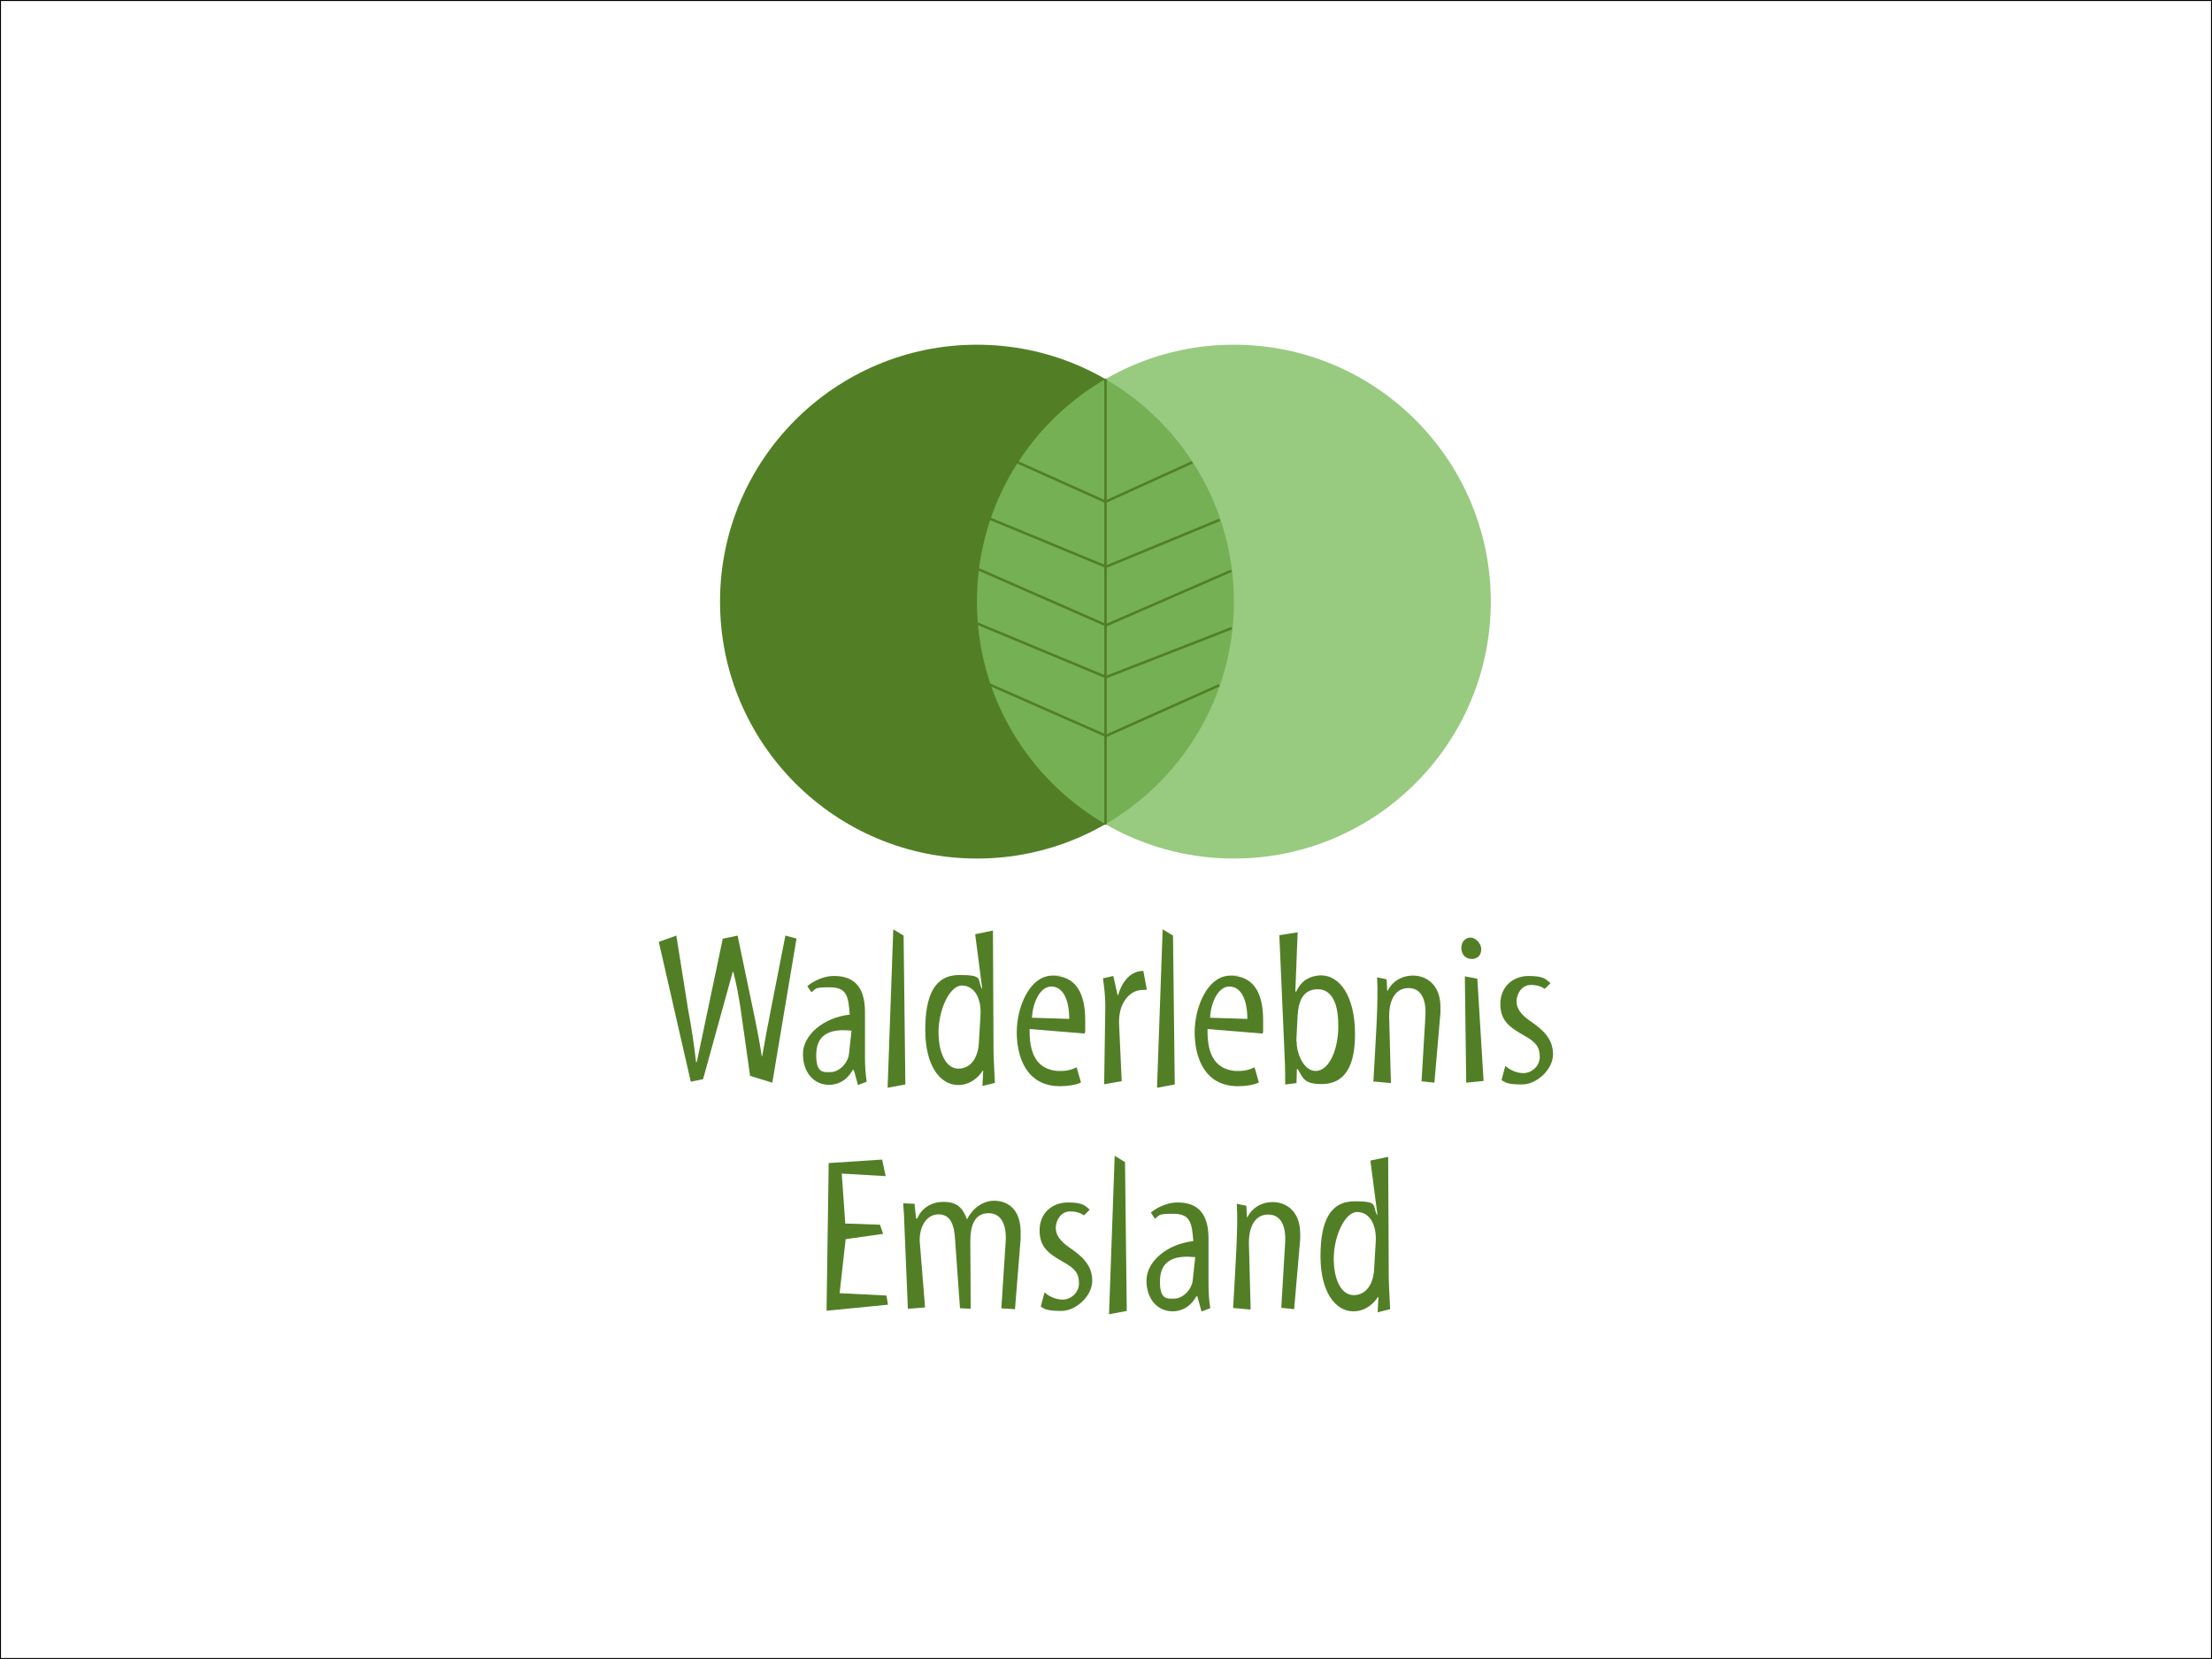
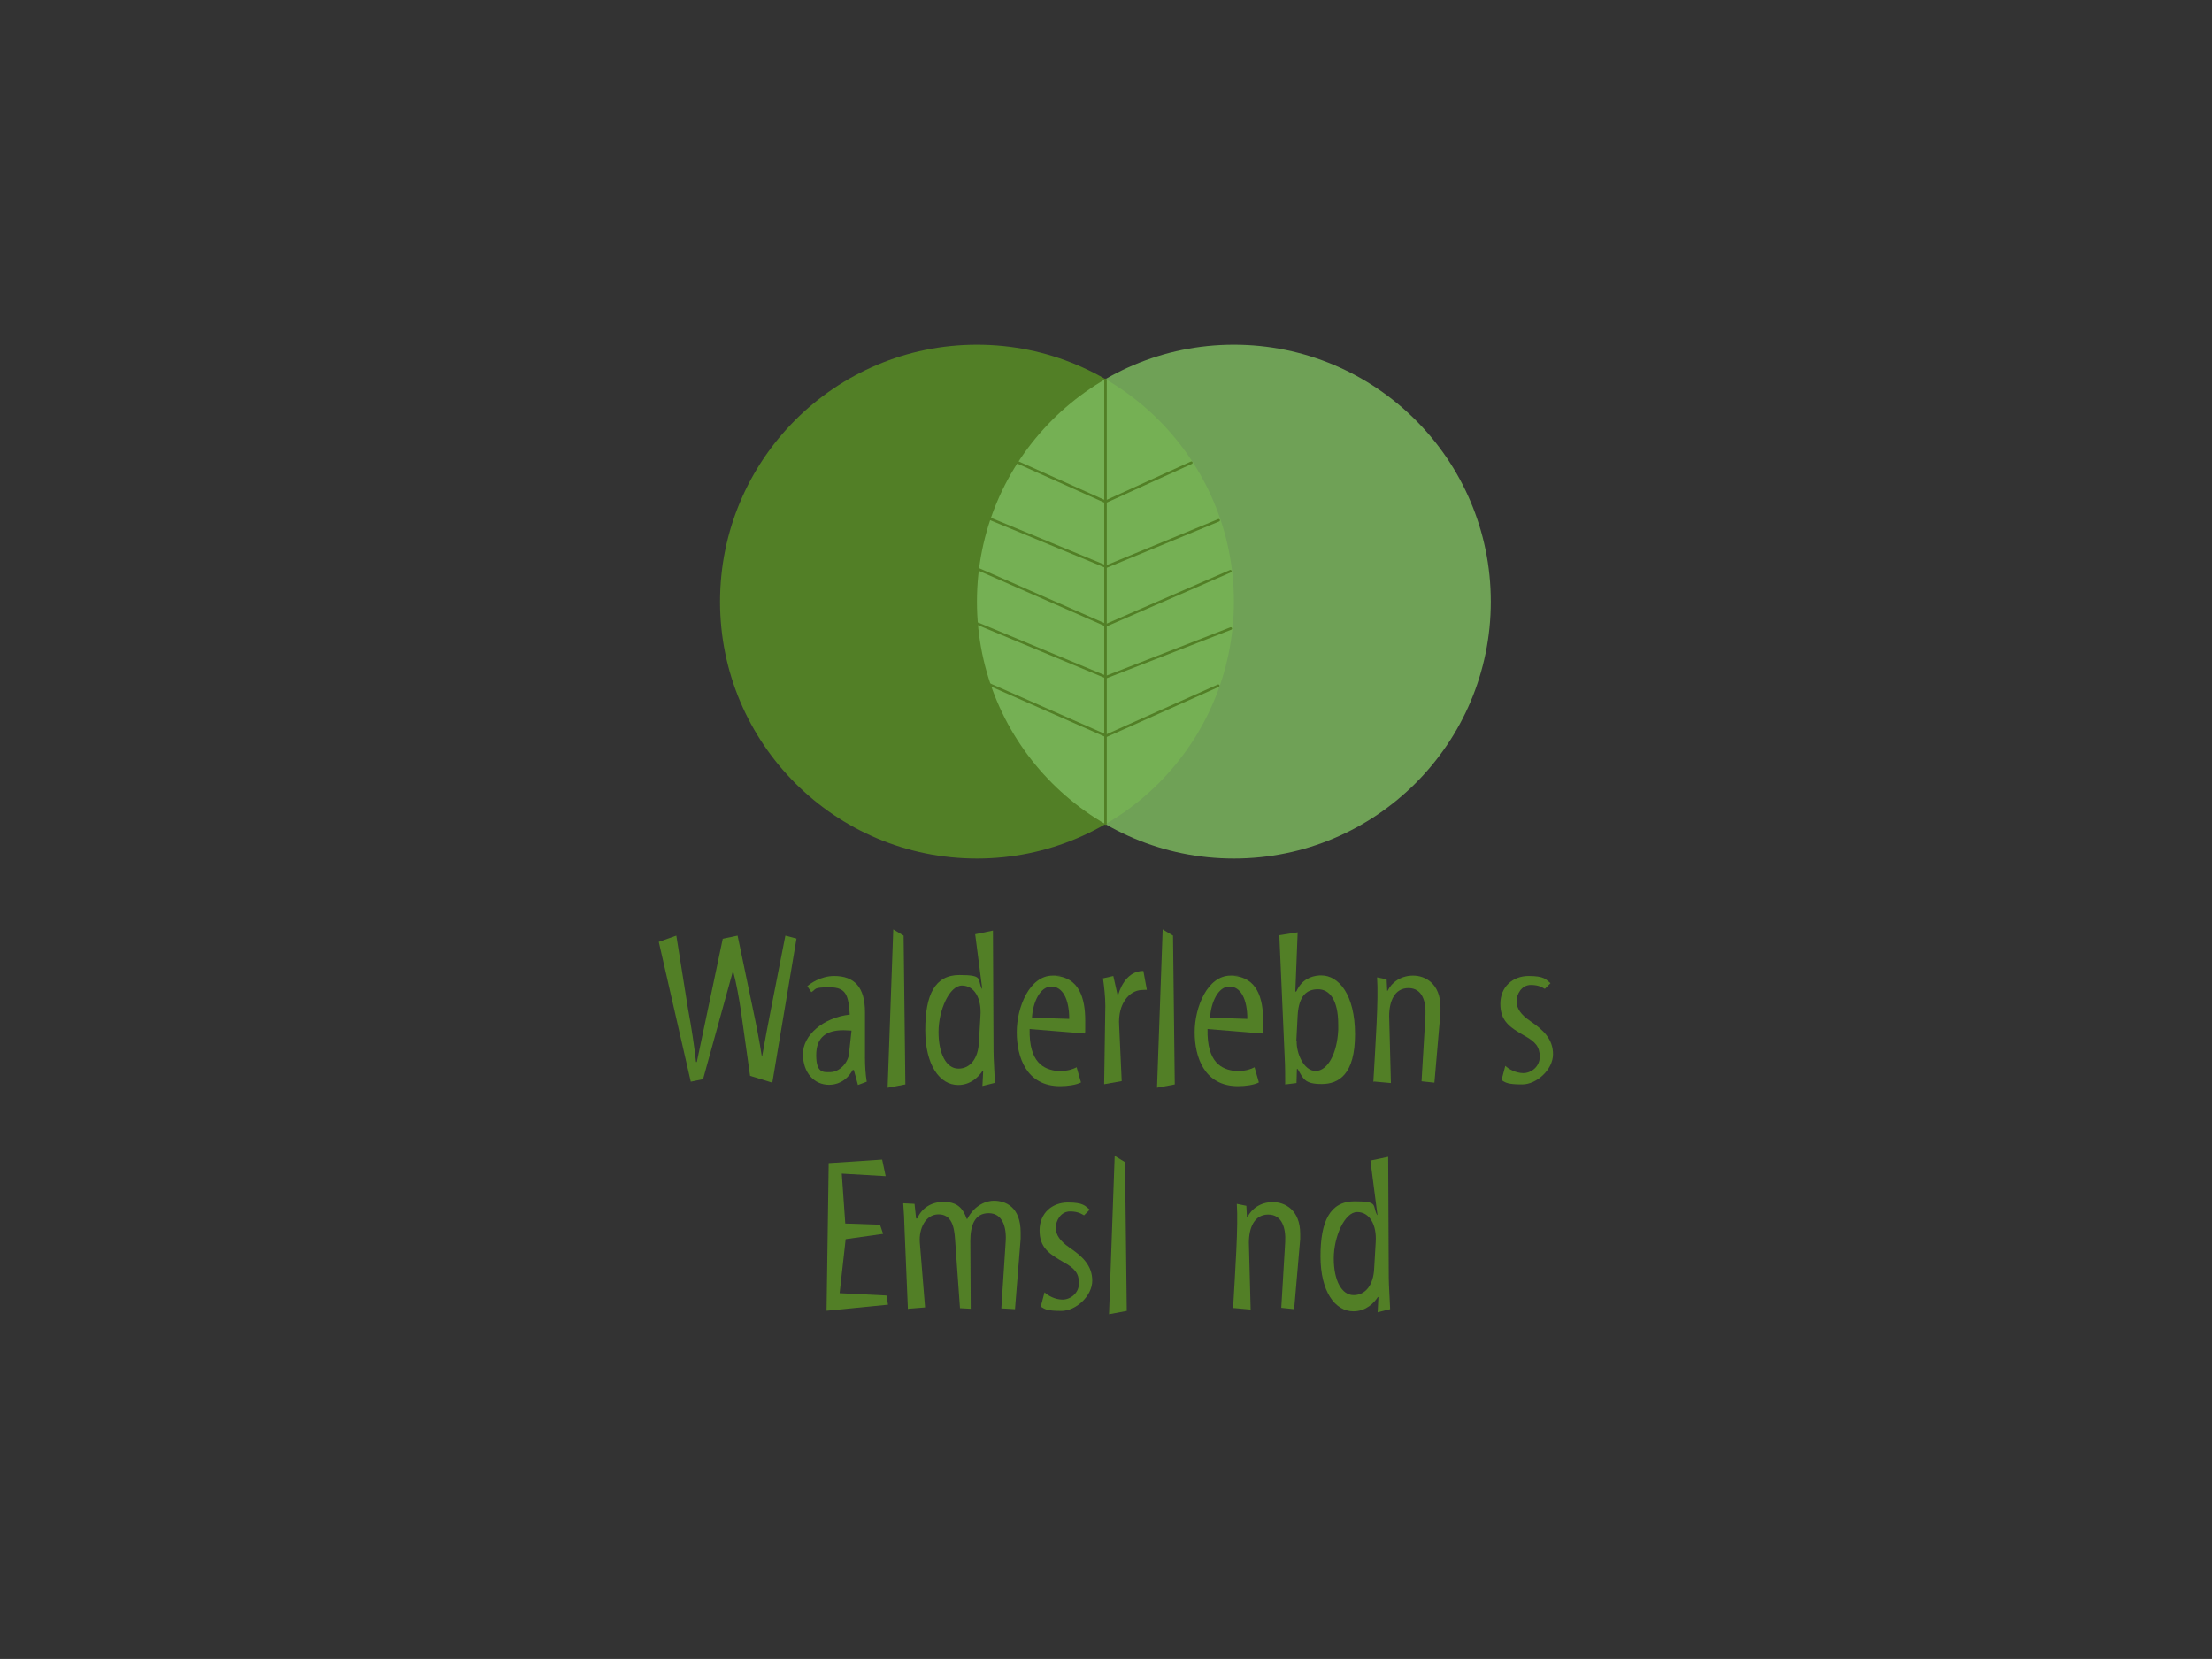
<svg xmlns="http://www.w3.org/2000/svg" id="Ebene_1" version="1.1" viewBox="0 0 1133.9 850.4">
  <rect x="0" y="0" width="1133.9" height="850.4" fill="#333333" stroke="none" />
  <defs>
    <style>
      .st0 {
        fill: #7ebd5f;
      }

      .st1 {
        fill: #fff;
        stroke: #000;
        stroke-miterlimit: 10;
      }

      .st2 {
        fill: #527f26;
      }

      .st3 {
        opacity: .8;
      }

      .st4 {
        fill: none;
        stroke: #527f26;
        stroke-linecap: round;
        stroke-linejoin: round;
        stroke-width: 1.3px;
      }
    </style>
  </defs>
-   <rect class="st1" x="0" y="0" width="1133.9" height="850.4" />
  <g>
    <path class="st2" d="M500.8,440.1c72.7,0,131.7-59,131.7-131.7s-59-131.7-131.7-131.7-131.7,59-131.7,131.7,59,131.7,131.7,131.7" />
    <g class="st3">
      <path class="st0" d="M632.5,440.1c72.7,0,131.7-59,131.7-131.7s-59-131.7-131.7-131.7-131.7,59-131.7,131.7,59,131.7,131.7,131.7" />
    </g>
  </g>
  <line class="st4" x1="566.7" y1="194.7" x2="566.7" y2="422.2" />
  <polyline class="st4" points="520.1 236.3 566.7 257.2 610.7 237.2" />
  <polyline class="st4" points="507.7 266 567 290.5 624.7 266.7" />
  <polyline class="st4" points="501.4 319.8 567 347.1 630.9 322.2" />
  <polyline class="st4" points="501.8 291.9 567 320.5 630.7 292.8" />
  <polyline class="st4" points="501.8 348.5 567 377.2 624.5 351.5" />
  <g>
    <path class="st2" d="M360.4,553.2l-6.3,1.3-16.4-71.7,9-3.2,6,37.7c1.8,9.6,3.1,18.2,4.1,27.1h.4l13.3-63.2,7.6-1.6,7.7,36.9c1.9,8.9,3.6,17.7,4.7,24.9h.2c1.3-7.6,2.9-15.9,4.6-24.6l7.3-37.2,5.7,1.5-12.4,73.9-11.4-3.5-4.8-34c-.8-5.4-2.2-13.4-3.8-19.3h-.3l-15.2,55h0Z" />
    <path class="st2" d="M414,505.4c1.1-1,6.6-5.1,13.6-5.1,10.4,0,15.8,5.8,15.8,18.5v23.4c0,4.1.3,8.8.9,12.3l-4.5,1.7-2.1-7.7h-.6c-3.5,6.3-8.7,7.6-12.1,7.6-7.6,0-13.4-6.1-13.4-15.8s10.5-18.7,24-20.2c-.7-9.6-1.6-14-10.3-14s-6.7.9-9.4,2.5l-2-3h0v-.2ZM436.5,528.3c-1.1,0-2.6-.2-4.1-.2-8.6,0-14,3.4-14,12.8s3.8,8.7,7.3,8.7,7.8-3,9.3-8.1c.2-1,.3-2.1.4-3.1l1.1-10.1h0Z" />
    <path class="st2" d="M455,557.6l2.9-81.2,5.3,3.2.9,76.3-9.1,1.7h0Z" />
    <path class="st2" d="M499.9,478.9l9.1-1.9.3,62c0,3.6.6,12.6.7,16.1l-6.4,1.6.4-7.8h-.3c-1.9,3-6.1,7.3-12.5,7.3-9.5,0-16.9-10.2-16.9-28.2s4.9-28.2,17.5-28.2,9,2.1,11.5,7h.2l-3.6-27.8h0ZM502.6,520.6c.6-8.8-3.1-15.4-9.5-15.4s-12,12.6-12,23.8,4,18.8,10.2,18.8,10.1-5.4,10.5-13.4l.8-13.7h0Z" />
    <path class="st2" d="M554.1,554.9c-2.3,1.2-6.6,1.9-10.7,1.9-17.3,0-22.2-15-22.2-27.7s6.5-29,18.4-29,1,.1,1.5.1c12,1,15.2,11.3,15.2,22.9s0,3.8-.3,6.7l-28.2-2.3c-.4,17.3,7.4,20.8,14.2,21.5.6,0,1.1,0,1.7,0,3.6,0,6.3-.9,8.2-1.9l2.2,7.7h0ZM548.1,522.3c0-10.2-3.4-16.6-9.2-16.6s-9.5,8.3-9.9,16l19.1.6h0Z" />
    <path class="st2" d="M566,555.9l.6-40.3c0-4.7-.6-9.9-1.2-14.1l5.3-1.2,2.2,9.8h.3c.3-1.3,3.4-12.4,12.9-12.4l1.8,9.7c-.4-.1-2.5.1-2.9.1-5.8.3-12.1,6.6-11.3,18.3l1.3,28.4-9,1.6h0Z" />
    <path class="st2" d="M593.1,557.6l2.9-81.2,5.3,3.2.9,76.3-9.1,1.7h0Z" />
    <path class="st2" d="M645.3,554.9c-2.3,1.2-6.6,1.9-10.7,1.9-17.3,0-22.2-15-22.2-27.7s6.5-29,18.4-29,1,.1,1.5.1c12,1,15.2,11.3,15.2,22.9s0,3.8-.3,6.7l-28.2-2.3c-.4,17.3,7.4,20.8,14.2,21.5.6,0,1.1,0,1.7,0,3.6,0,6.3-.9,8.2-1.9l2.2,7.7h0ZM639.4,522.3c0-10.2-3.4-16.6-9.2-16.6s-9.5,8.3-9.9,16l19.1.6h0Z" />
    <path class="st2" d="M658.8,555.9c0-2.9,0-9.1-.2-12.6l-2.8-63.9,9.4-1.5-1.2,30.5.6-.3c2.6-5.8,7.2-7.8,11.9-8.1h.8c8.9,0,17.3,9.8,17.3,30.2s-8.2,25.5-17.1,25.5-9.4-2.8-12.3-7.7h-.4l-.2,7.2-5.6.7h-.2ZM664.7,533.8c-.2,6,3.6,15.2,9.7,15.2s11-8.8,11.6-21c0-1,0-1.9,0-2.8,0-12.9-4.6-18.1-10.4-18.1s-9.8,3.4-10.4,13.3l-.7,13.4h.1Z" />
    <path class="st2" d="M704,554.6c1.1-19.9,2.7-42.2,1.9-53.6l4.9,1,.3,5.9h.2c2.2-4.5,6.9-7.8,13.1-7.8s14,4.1,14,16.2,0,1.8,0,2.8l-3.1,35.9-6.6-.7,2-33.7c.4-7.2-1.6-14.1-8.7-14.1s-9.9,6.7-9.9,14.4l.9,34.3-8.8-.8h0v.2Z" />
-     <path class="st2" d="M749.1,486.1c0-3.9,2.6-5.5,4.8-5.5s5.4,2.8,5.4,5.9-1.7,4.8-4.5,5.1c-5.5,0-5.7-5-5.7-5.6h0ZM760.5,554.1l-8.9.9-.7-54.5,6.4,1.2,3.2,52.3h0Z" />
    <path class="st2" d="M771.7,546.4c1.6,1.6,5.3,3.7,9.2,3.7s8.4-3.2,8.4-8.4-2.3-7.7-7.9-10.8c-7.5-4.3-12.3-7.5-12.3-16.3s6.4-14.3,14.5-14.3,8.9,1.8,11.2,3.7l-2.9,2.9c-2.1-1.3-4-2-7.2-2-4.8,0-7.3,4.8-7.3,8.4s2.2,6.8,7,10.1c6.5,4.4,11.7,9.1,11.7,17s-8.4,15.5-15.8,15.5-8.5-.9-10.6-2.2l1.9-7.2h0Z" />
  </g>
  <g>
    <path class="st2" d="M451.1,627.8l1.6,4.7-19.2,2.7-3.1,27.7,24,1.2.8,4.7-31.5,3.1,1.1-75.7,27.4-1.8,1.8,8.5-22.5-1.3,1.8,25.6,17.9.6h0Z" />
    <path class="st2" d="M465.4,671.1l-1.7-40.4c-.2-6.3-.3-8.7-.7-13.9l5.8.3.8,7.5h.6c2-4.8,6.7-8.5,13.4-8.5s9.8,2.7,12,8.8h.2c4-7.7,10.4-9.4,13.6-9.4,6,0,13.8,3.1,13.8,16.3s0,2.1,0,3.2l-2.9,36.1-7-.4,2.2-33.9c.6-7.8-1.6-14.9-8.7-14.9s-9.4,6.1-9.4,14.3l.2,34.7-5.5-.3-2.5-34.9c-.4-6.7-1.7-13.2-8.5-13.2s-10.1,7.5-9.6,14.3l2.7,33.4-8.7.7h0v.2Z" />
    <path class="st2" d="M535.5,662.5c1.6,1.6,5.3,3.7,9.2,3.7s8.4-3.2,8.4-8.4-2.3-7.7-7.9-10.8c-7.5-4.3-12.3-7.5-12.3-16.3s6.4-14.3,14.5-14.3,8.9,1.8,11.2,3.7l-2.9,2.9c-2.1-1.3-4-2-7.2-2-4.8,0-7.3,4.8-7.3,8.4s2.2,6.8,7,10.1c6.5,4.4,11.7,9.1,11.7,17s-8.4,15.5-15.8,15.5-8.5-.9-10.6-2.2l1.9-7.2h0Z" />
    <path class="st2" d="M568.5,673.7l2.9-81.2,5.3,3.2.9,76.3-9.1,1.7h0Z" />
-     <path class="st2" d="M590.1,621.5c1.1-1,6.6-5.1,13.6-5.1,10.4,0,15.8,5.8,15.8,18.5v23.4c0,4.1.3,8.8.9,12.3l-4.5,1.7-2.1-7.7h-.6c-3.5,6.3-8.7,7.6-12.1,7.6-7.6,0-13.4-6.1-13.4-15.8s10.5-18.7,24-20.2c-.7-9.6-1.6-14-10.3-14s-6.7.9-9.4,2.5l-2-3h0v-.2ZM612.7,644.4c-1.1,0-2.6-.2-4.1-.2-8.6,0-14,3.4-14,12.8s3.8,8.7,7.3,8.7,7.8-3,9.3-8.1c.2-1,.3-2.1.4-3.1l1.1-10.1h0Z" />
    <path class="st2" d="M632.1,670.7c1.1-19.9,2.7-42.2,1.9-53.6l4.9,1,.3,5.9h.2c2.2-4.5,6.9-7.8,13.1-7.8s14,4.1,14,16.2,0,1.8,0,2.8l-3.1,35.9-6.6-.7,2-33.7c.4-7.2-1.6-14.1-8.7-14.1s-9.9,6.7-9.9,14.4l.9,34.3-8.8-.8h0v.2Z" />
    <path class="st2" d="M702.5,594.9l9.1-1.9.3,62c0,3.6.6,12.6.7,16.1l-6.4,1.6.4-7.8h-.3c-1.9,3-6.1,7.3-12.5,7.3-9.5,0-16.9-10.2-16.9-28.2s4.9-28.2,17.5-28.2,8.9,2.1,11.5,7h.2l-3.6-27.8h0ZM705.2,636.7c.6-8.8-3.1-15.4-9.5-15.4s-12,12.6-12,23.8,4,18.8,10.2,18.8,10.1-5.4,10.5-13.4l.8-13.7h0Z" />
  </g>
</svg>